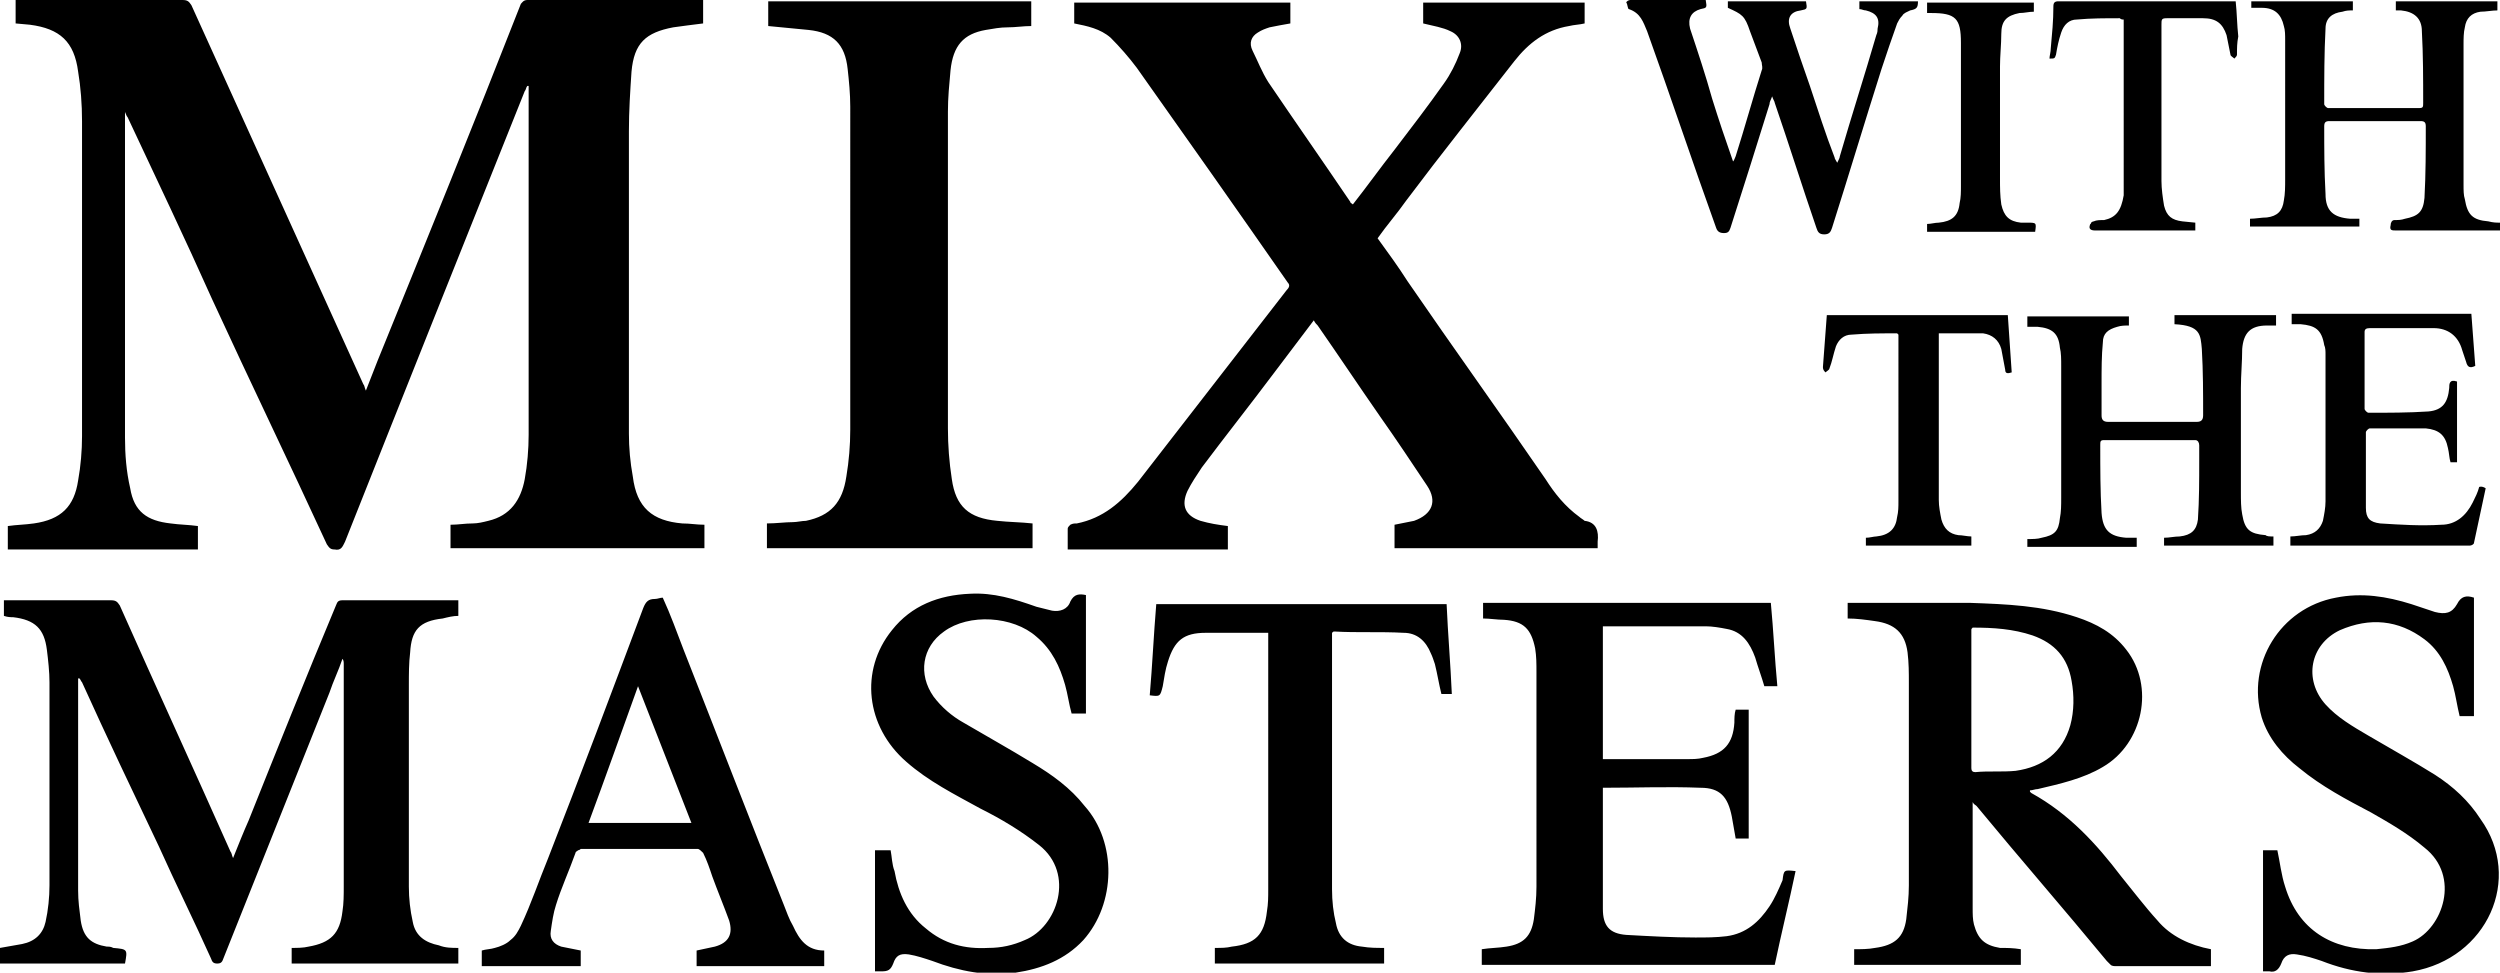
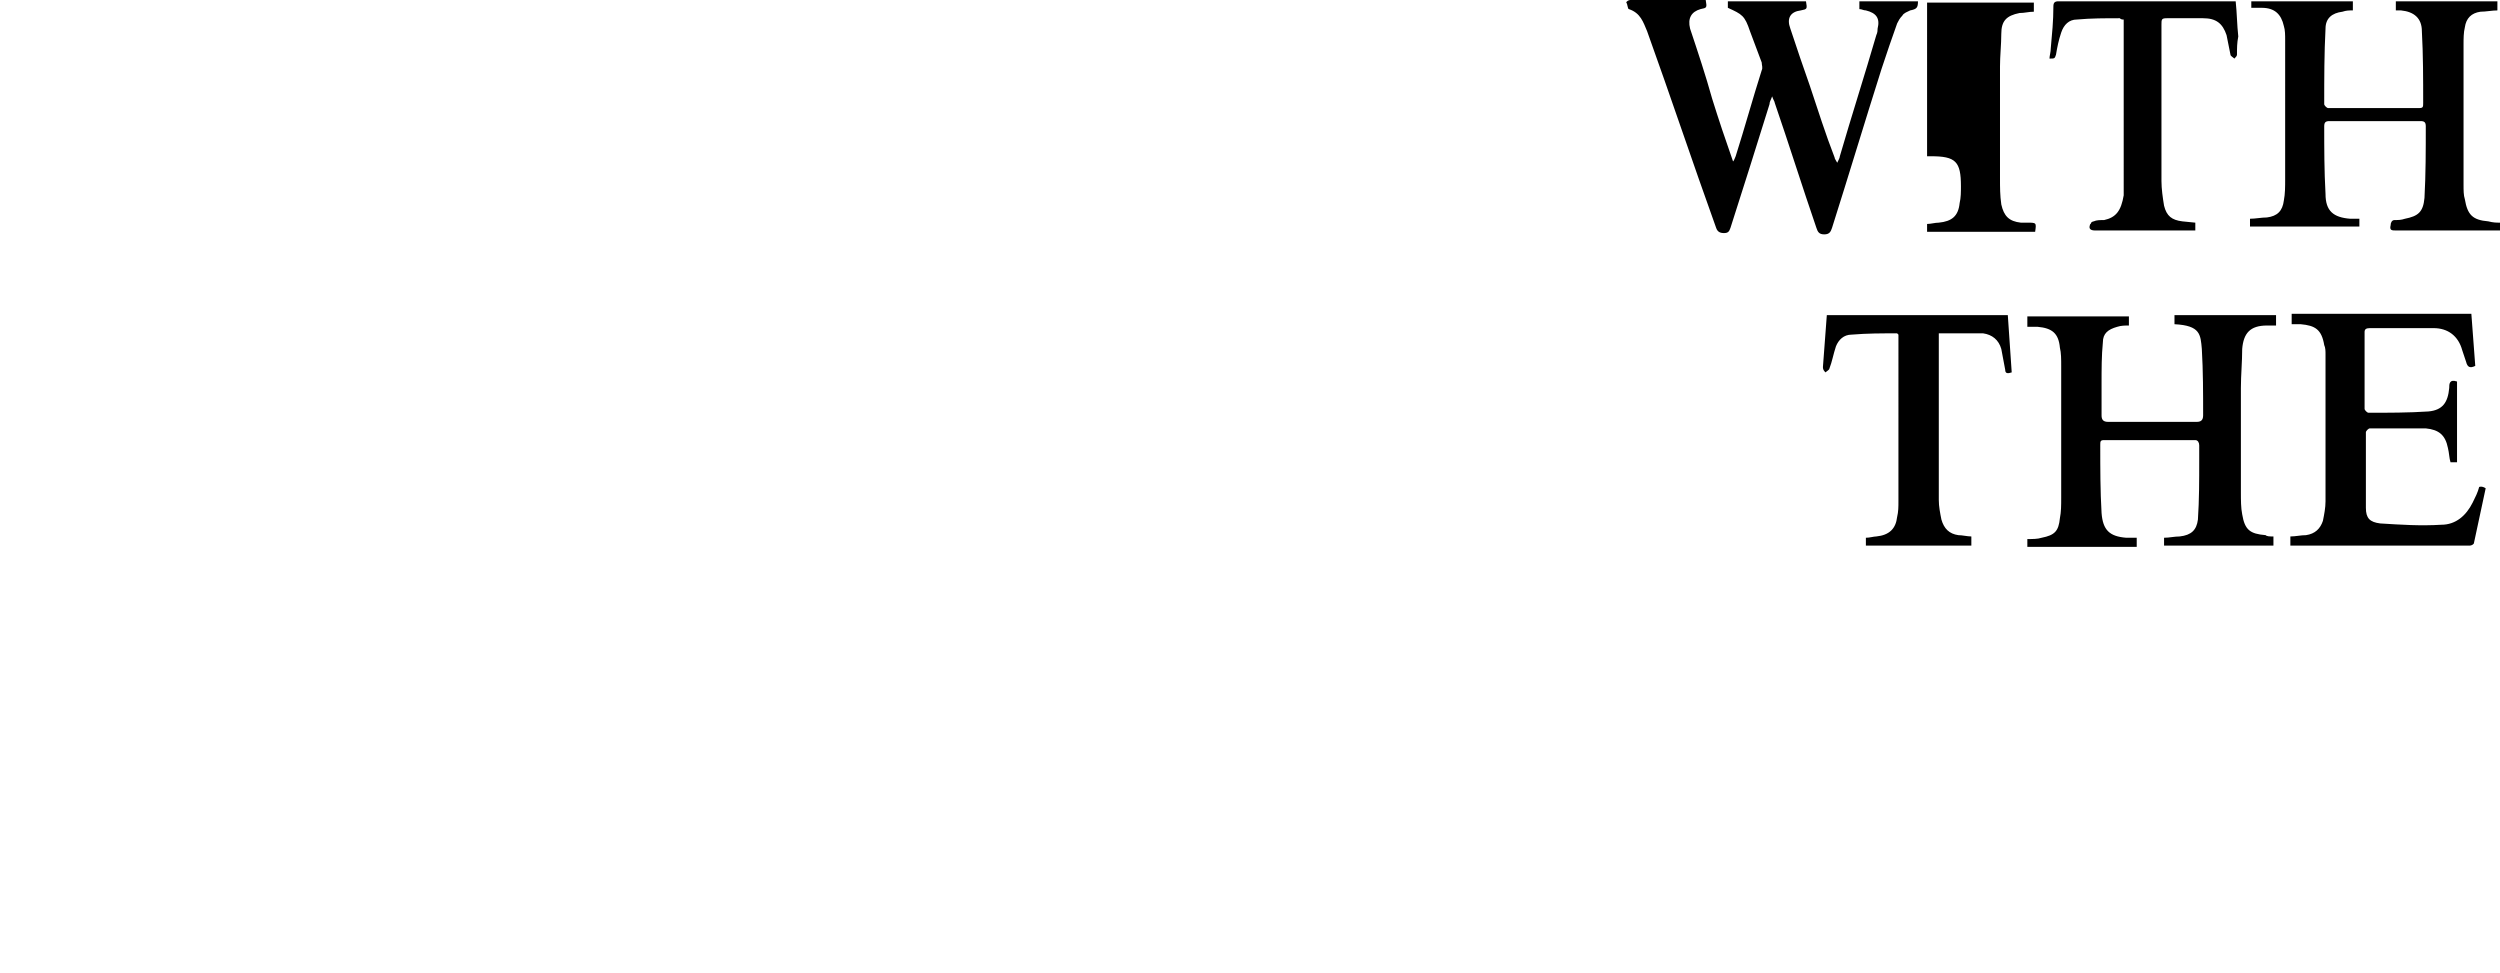
<svg xmlns="http://www.w3.org/2000/svg" viewBox="0 0 192 74.7">
-   <path d="M48.3 10.1v23.2c0 1.1.1 2.2.3 3.3.3 2.4 1.5 3.4 3.8 3.6.6 0 1.1.1 1.7.1v1.8H34.6v-1.8c.6 0 1.1-.1 1.7-.1.4 0 .8-.1 1.2-.2 1.7-.4 2.5-1.6 2.8-3.2.2-1.1.3-2.3.3-3.4V6.6h-.1c-.1.1-.1.3-.2.4-4.6 11.5-9.2 23-13.8 34.6-.2.4-.3.7-.8.6-.3 0-.4-.1-.6-.4-2.9-6.3-5.9-12.5-8.8-18.8-2.1-4.7-4.3-9.3-6.5-14-.1-.1-.1-.2-.2-.4v25c0 1.3.1 2.6.4 3.9.3 1.8 1.3 2.5 3.1 2.7.7.1 1.4.1 2.1.2v1.8H.6v-1.8c.7-.1 1.3-.1 2-.2 2.1-.3 3.1-1.3 3.4-3.3.2-1.1.3-2.3.3-3.4V9.3c0-1.3-.1-2.6-.3-3.8-.3-2.3-1.4-3.3-3.7-3.6l-1.1-.1V0H14c.4 0 .5.1.7.4l13.2 29.1c.1.1.1.3.2.5.3-.8.6-1.5.9-2.3 3.7-9.1 7.4-18.2 11-27.4.1-.1.2-.3.5-.3H54v1.8c-.8.1-1.6.2-2.3.3-2.1.4-3 1.2-3.2 3.4-.1 1.5-.2 3-.2 4.6zM122.7 41.6v.5h-15.6v-1.8l1.5-.3c1.4-.5 1.8-1.5 1-2.7-1.2-1.8-2.4-3.6-3.6-5.3-1.6-2.3-3.2-4.7-4.8-7-.1-.1-.2-.2-.3-.4l-3.1 4.1c-1.8 2.4-3.7 4.8-5.5 7.2-.4.6-.8 1.2-1.1 1.8-.5 1.1-.2 1.9 1 2.3.7.2 1.3.3 2.1.4v1.8H82v-1.6c0-.1.1-.2.2-.3.2-.1.3-.1.5-.1 2-.4 3.4-1.6 4.7-3.2l11.4-14.7c.2-.2.3-.4.1-.6-3.9-5.6-7.7-11-11.6-16.5-.6-.8-1.3-1.6-2-2.3-.8-.7-1.8-.9-2.8-1.1V.2h16.6v1.6c-.6.1-1.1.2-1.6.3-.3.1-.6.2-.9.4-.5.3-.7.8-.4 1.4.4.8.7 1.6 1.2 2.4 2.1 3.1 4.2 6.1 6.3 9.2 0 .1.1.1.2.2 1.1-1.4 2.1-2.8 3.2-4.2 1.3-1.7 2.6-3.4 3.8-5.1.5-.7.9-1.5 1.2-2.3.3-.7 0-1.4-.7-1.7-.6-.3-1.3-.4-2.1-.6V.2h12.4v1.6c-.4.1-.8.1-1.2.2-1.8.3-3.1 1.3-4.2 2.7-2.8 3.6-5.6 7.1-8.3 10.7-.7 1-1.5 1.9-2.2 2.9.8 1.1 1.6 2.2 2.3 3.3 3.5 5.1 7.1 10.1 10.6 15.2.7 1.1 1.5 2.1 2.6 2.9.1.1.3.2.4.3.9.1 1.1.8 1 1.6zM35.2 72.8V74H22.4v-1.2c.4 0 .9 0 1.3-.1 1.7-.3 2.4-1 2.6-2.7.1-.6.1-1.3.1-1.9V51c0-.1 0-.3-.1-.4-.3.9-.7 1.7-1 2.6-2.7 6.8-5.4 13.5-8.1 20.3-.1.2-.1.5-.5.5-.3 0-.4-.1-.5-.4-1.3-2.9-2.7-5.7-4-8.6-2-4.2-4-8.4-5.9-12.6-.1-.1-.1-.2-.2-.3H6v16.3c0 .8.1 1.5.2 2.3.2 1.3.8 1.8 2 2 .2 0 .3 0 .5.1 1.1.1 1.1.1.9 1.2H0v-1.2c.6-.1 1.1-.2 1.7-.3 1-.2 1.6-.8 1.8-1.7.2-.9.3-1.9.3-2.8V52.4c0-.8-.1-1.7-.2-2.5-.2-1.6-.9-2.3-2.6-2.5-.2 0-.4 0-.7-.1v-1.2h8.2c.4 0 .5.1.7.4 2.8 6.3 5.7 12.6 8.5 18.9.1.1.1.3.2.5.4-1 .8-2 1.2-2.9 2.2-5.5 4.4-11 6.7-16.5.1-.2.1-.4.5-.4H35.2v1.2c-.4 0-.8.1-1.2.2-1.8.2-2.4.9-2.5 2.6-.1.8-.1 1.7-.1 2.5v15.5c0 .9.1 1.8.3 2.7.2 1.1 1 1.6 2 1.8.5.2 1 .2 1.5.2zM72.8 8.6v24.3c0 1.3.1 2.6.3 3.9.3 2.1 1.3 3 3.5 3.2.9.1 1.8.1 2.7.2v1.9H58.9v-1.9c.7 0 1.4-.1 2-.1.3 0 .7-.1 1-.1 1.9-.4 2.8-1.4 3.1-3.4.2-1.2.3-2.4.3-3.6V8.2c0-1-.1-2-.2-2.9-.2-1.9-1.1-2.8-3-3-1-.1-2-.2-3.1-.3V.1h20.2V2c-.6 0-1.2.1-1.8.1-.6 0-1.1.1-1.7.2-1.7.3-2.5 1.2-2.7 3.1-.1 1.1-.2 2.1-.2 3.2zM165.7 70.7c-1-1.1-1.9-2.3-2.8-3.4-1.9-2.5-4-4.8-6.9-6.4l-.1-.1v-.1c.2 0 .4-.1.6-.1 1.7-.4 3.5-.8 5-1.7 3.1-1.8 4-6.2 1.8-9-1-1.3-2.3-2-3.8-2.5-2.7-.9-5.4-1-8.2-1.1h-9.4v1.2c.7 0 1.4.1 2.1.2 1.5.2 2.3.9 2.5 2.4.1.8.1 1.6.1 2.3V68c0 .9-.1 1.7-.2 2.6-.2 1.4-.9 2-2.4 2.2-.5.1-1.1.1-1.6.1v1.2h12.8v-1.2c-.6-.1-1.1-.1-1.6-.1-1.2-.2-1.7-.7-2-1.8-.1-.4-.1-.8-.1-1.3v-8.1c.1.2.2.2.3.3 3.3 4 6.7 7.9 10 11.9l.3.3c.1.1.3.1.4.1h7.3v-1.3c-1.6-.3-3.1-1-4.1-2.2zm-14-11.4c-.2 0-.3-.1-.3-.3V48.4c0-.1 0-.1.1-.2 1.6 0 3.1.1 4.6.6 1.7.6 2.7 1.7 3 3.5.2 1.1.2 2.3-.1 3.4-.6 2.1-2.1 3.2-4.2 3.5-1 .1-2.1 0-3.1.1zM137.9 66.9c-.5 2.4-1.1 4.8-1.6 7.2h-22.5v-1.2c.6-.1 1.3-.1 1.9-.2 1.3-.2 1.9-.8 2.1-2.1.1-.8.2-1.6.2-2.5V51.6c0-.6 0-1.2-.1-1.8-.3-1.5-.9-2.1-2.4-2.2-.5 0-1.1-.1-1.6-.1v-1.2H136c.2 2.1.3 4.3.5 6.4h-1c-.2-.7-.5-1.5-.7-2.2-.4-1.1-1-2-2.2-2.2-.5-.1-1.1-.2-1.6-.2h-7.9v10.2h6.5c.4 0 .8 0 1.2-.1 1.6-.3 2.3-1.1 2.4-2.7 0-.3 0-.7.1-1h1v9.9h-1c-.1-.6-.2-1.1-.3-1.7-.3-1.5-.9-2.2-2.4-2.2-2.5-.1-4.9 0-7.5 0v9.3c0 1.3.5 1.9 1.8 2 1.8.1 3.6.2 5.3.2.8 0 1.6 0 2.4-.1 1.5-.2 2.5-1.1 3.3-2.3.4-.6.7-1.3 1-2 .1-.8.1-.8 1-.7zM83.2 72.2c-1.4 1.5-3.2 2.2-5.2 2.5-2.2.3-4.3-.1-6.4-.9-.6-.2-1.2-.4-1.8-.5-.7-.1-1 .1-1.2.7-.2.5-.4.6-.9.6h-.5v-9.3h1.2c.1.5.1 1.1.3 1.6.3 1.7 1 3.3 2.4 4.4 1.4 1.2 3 1.6 4.8 1.5 1 0 1.9-.2 2.8-.6 2.5-1 3.9-5.1 1.1-7.3-1.4-1.1-2.9-2-4.5-2.8-2-1.1-4-2.1-5.7-3.6-3.1-2.7-3.6-7-1.1-10.1 1.5-1.9 3.6-2.7 6-2.8 1.8-.1 3.4.4 5.1 1l1.2.3c.6.1 1.2-.1 1.4-.7.3-.6.7-.6 1.2-.5v9.1h-1.1c-.2-.7-.3-1.5-.5-2.2-.4-1.4-1-2.7-2.2-3.7-1.8-1.6-5.2-1.8-7.1-.4-1.7 1.2-2 3.3-.8 5 .6.8 1.4 1.5 2.3 2 1.7 1 3.5 2 5.3 3.1 1.5.9 2.9 1.9 4 3.3 2.5 2.8 2.4 7.5-.1 10.3zM185.3 74.6c-2.4.4-4.7.1-7-.8-.6-.2-1.2-.4-1.9-.5-.6-.1-1 .1-1.2.7-.2.5-.5.7-.9.6h-.5v-9.3h1.1c.2.9.3 1.9.6 2.8 1 3.3 3.6 4.9 7 4.8 1-.1 1.9-.2 2.8-.6 2.3-1 3.7-5 .9-7.2-1.3-1.1-2.7-1.9-4.1-2.7-1.9-1-3.8-2-5.5-3.4-1.3-1-2.4-2.3-2.9-3.9-1.2-4.1 1.4-8.4 5.7-9.2 2-.4 3.9-.1 5.8.5l1.8.6c.8.2 1.3.1 1.7-.6.3-.6.7-.7 1.3-.5V55h-1.1c-.2-.8-.3-1.6-.5-2.3-.4-1.4-1-2.7-2.2-3.6-2-1.5-4.2-1.7-6.5-.7-2.3 1.1-2.8 3.8-1.1 5.7.9 1 2.1 1.7 3.3 2.4 1.7 1 3.5 2 5.1 3 1.4.9 2.6 2 3.5 3.4 3.3 4.6.5 10.7-5.2 11.7zM111.5 53.3h-.8c-.2-.8-.3-1.5-.5-2.3-.1-.3-.2-.6-.3-.8-.4-1-1.1-1.6-2.1-1.6-1.8-.1-3.6 0-5.3-.1-.1 0-.1 0-.2.1v19.7c0 .9.1 1.8.3 2.6.2 1.1.9 1.7 2 1.8.6.1 1.1.1 1.7.1V74h-13v-1.2c.5 0 .9 0 1.3-.1 1.8-.2 2.5-.9 2.7-2.7.1-.6.1-1.1.1-1.7V48.6h-4.8c-1.7 0-2.4.6-2.9 2.2-.2.6-.3 1.3-.4 1.9-.2.8-.2.8-1 .7.2-2.3.3-4.6.5-7h22.3c.1 2.3.3 4.6.4 6.9zM60.9 71.1c-.3-.5-.5-1.1-.7-1.6-2.6-6.5-5.1-13-7.7-19.6-.5-1.3-1-2.7-1.6-4-.2 0-.4.1-.6.1-.5 0-.7.2-.9.7-2.4 6.4-4.8 12.8-7.3 19.2-.7 1.7-1.3 3.5-2.1 5.2-.2.4-.4.8-.8 1.1-.3.3-.8.5-1.2.6-.3.1-.7.1-1 .2v1.2h7.6V73l-1.5-.3c-.6-.2-.9-.6-.8-1.2.1-.7.2-1.4.4-2 .4-1.3 1-2.6 1.5-4 0-.1.1-.1.2-.2.1 0 .2-.1.2-.1h9c.1 0 .3.2.4.3.3.6.5 1.2.7 1.8.4 1.1.9 2.3 1.3 3.4.3 1 0 1.7-1.1 2-.5.1-.9.2-1.4.3V74.2h9.8V73c-1.3 0-1.9-.8-2.4-1.9zm-15.7-7.9c1.3-3.5 2.5-6.9 3.8-10.5l4.1 10.5h-7.9z" />
-   <path d="M146.7.8c-.2.1-.5.2-.6.4-.2.2-.3.4-.4.6-.4 1.1-.8 2.3-1.2 3.5-1.3 4.1-2.5 8.1-3.8 12.2-.1.3-.2.5-.6.5-.4 0-.5-.2-.6-.5-1.1-3.2-2.1-6.4-3.2-9.6 0-.1-.1-.2-.2-.5-.1.3-.2.4-.2.6-1 3.2-2 6.4-3 9.5-.1.3-.2.4-.5.4s-.5-.1-.6-.4c-1.8-5-3.5-10.1-5.3-15.1-.3-.7-.5-1.4-1.4-1.7-.1 0-.1-.4-.2-.5 0-.1.2-.2.3-.2h5.8c.1.6.1.6-.4.7-.7.2-1 .7-.8 1.5.6 1.8 1.2 3.6 1.7 5.4.5 1.6 1 3.1 1.6 4.8.1-.1.1-.2.2-.4.7-2.2 1.3-4.4 2-6.6.1-.2 0-.4 0-.6l-.9-2.4c-.4-1.2-.6-1.3-1.7-1.8V.1h6c.1.6.1.6-.4.7-.8.1-1.1.6-.8 1.4.5 1.5 1 3 1.5 4.4.6 1.8 1.2 3.7 1.9 5.5 0 .1.1.2.2.4.1-.2.2-.4.2-.5.9-3.1 1.9-6.2 2.8-9.3.1-.2.1-.4.1-.5.2-.8-.1-1.2-.9-1.4-.2 0-.3-.1-.5-.1V.1h4.5c0 .5-.1.6-.6.7zM192 17.1v.6h-8c-.3 0-.5 0-.4-.4 0-.2.1-.4.3-.4.3 0 .5 0 .8-.1 1-.2 1.4-.5 1.5-1.6.1-1.8.1-3.7.1-5.5 0-.3-.1-.4-.4-.4h-7c-.3 0-.4.1-.4.4 0 1.7 0 3.4.1 5.2 0 1.3.6 1.8 1.9 1.9h.7v.6h-8.4v-.6c.4 0 .9-.1 1.3-.1.8-.1 1.2-.5 1.3-1.3.1-.5.1-1.1.1-1.6V3.1c0-.4 0-.8-.1-1.1-.2-.9-.7-1.4-1.7-1.4h-.8V.1h7.8v.7c-.3 0-.5 0-.8.1-.8.1-1.3.5-1.3 1.3-.1 1.9-.1 3.8-.1 5.8 0 .1.2.3.3.3h7c.3 0 .3-.1.3-.4 0-1.8 0-3.7-.1-5.5 0-1-.6-1.5-1.6-1.6h-.4V.1h7.8v.7c-.4 0-.9.1-1.3.1-.7.1-1.1.5-1.2 1.2-.1.4-.1.9-.1 1.3v10.8c0 .4 0 .8.1 1.1.2 1.2.6 1.6 1.8 1.7.4.1.6.1.9.1zM174.6 41.2v.7h-8.4v-.6c.4 0 .8-.1 1.2-.1.9-.1 1.3-.5 1.4-1.3.1-1.5.1-3 .1-4.5v-1.2c0-.2-.1-.4-.3-.4h-7c-.3 0-.3.1-.3.4 0 1.8 0 3.5.1 5.2.1 1.3.6 1.8 1.9 1.9h.8v.7h-8.4v-.6c.4 0 .8 0 1.1-.1 1-.2 1.3-.5 1.4-1.5.1-.5.1-1 .1-1.6V28.1c0-.5 0-1-.1-1.4-.1-1.1-.6-1.5-1.7-1.6h-.8v-.8h7.8v.7c-.3 0-.6 0-.9.1-.7.2-1.1.5-1.1 1.2-.1 1-.1 2.1-.1 3.1v2.5c0 .3.1.5.5.5h6.8c.3 0 .5-.1.5-.5 0-1.7 0-3.4-.1-5.1-.1-1.1-.1-1.8-2.1-1.9v-.7h7.8v.8h-.7c-1.3 0-1.8.6-1.9 1.8 0 1-.1 2-.1 3v8c0 .6 0 1.2.1 1.7.2 1.2.6 1.5 1.8 1.6.1.1.3.1.6.1zM190.9 37.5l-.9 4.2c0 .1-.2.2-.3.2h-13.8v-.7c.4 0 .8-.1 1.2-.1.7-.1 1.1-.5 1.3-1.1.1-.5.2-1 .2-1.5V27.2c0-.2 0-.5-.1-.7-.2-1.2-.7-1.5-1.8-1.6h-.7v-.8h13.8c.1 1.3.2 2.7.3 4-.4.2-.6.1-.7-.3l-.3-.9c-.3-1.1-1.1-1.7-2.2-1.7H182c-.3 0-.4.1-.4.3v5.9c0 .1.2.3.3.3 1.5 0 3.1 0 4.6-.1 1.1-.1 1.5-.7 1.6-1.8 0-.3 0-.7.6-.5v6.2h-.5c-.1-.3-.1-.7-.2-1.1-.2-1-.7-1.4-1.7-1.5H182c-.1 0-.3.2-.3.3V39c0 .8.3 1.1 1.1 1.2 1.6.1 3.1.2 4.7.1 1.1 0 1.9-.7 2.4-1.7.2-.4.4-.8.5-1.2 0 0 .2-.1.5.1zM154.5 28.6c-.3.1-.5.1-.5-.2-.1-.5-.2-1.1-.3-1.6-.2-.7-.7-1.1-1.4-1.2h-3.4v12.8c0 .5.1 1 .2 1.5.2.7.6 1.1 1.3 1.2.3 0 .7.1 1 .1v.7h-8.1v-.6c.3 0 .6-.1.8-.1 1-.1 1.5-.6 1.6-1.5.1-.4.1-.8.1-1.2V25.7l-.1-.1c-1.2 0-2.3 0-3.5.1-.6 0-1 .4-1.2.9-.2.6-.3 1.2-.5 1.7 0 .1-.2.2-.3.3-.1-.1-.2-.2-.2-.4.1-1.3.2-2.7.3-4h13.9c.1 1.5.2 3 .3 4.4zM171.8 4.2c0 .1-.1.2-.2.3-.1-.1-.3-.2-.3-.3l-.3-1.5c-.3-.9-.8-1.3-1.8-1.3h-2.8c-.4 0-.4.1-.4.5v12c0 .6.1 1.3.2 1.9.2.8.6 1.1 1.4 1.2l1 .1v.6h-7.7c-.3 0-.5-.1-.4-.4 0-.1.1-.1.1-.2 0 0 .1-.1.2-.1.2-.1.5-.1.8-.1.9-.2 1.3-.7 1.5-1.9V1.5c-.1 0-.2 0-.3-.1-1.1 0-2.2 0-3.3.1-.6 0-1 .4-1.2 1-.2.6-.3 1.1-.4 1.7-.1.3-.1.3-.5.3 0-.2.1-.5.1-.8.1-1.1.2-2.1.2-3.2 0-.3.1-.4.4-.4H171.7c.1.9.1 1.8.2 2.7-.1.5-.1.9-.1 1.4zM156.3 17.8H148v-.6c.3 0 .6-.1.9-.1 1-.1 1.5-.5 1.6-1.5.1-.4.1-.9.1-1.3v-11c0-1.9-.4-2.3-2.3-2.3h-.3V.2h8.2v.7c-.4 0-.7.1-1.1.1-1 .2-1.4.6-1.4 1.6 0 .8-.1 1.7-.1 2.5v8.6c0 .7 0 1.3.1 2 .2.9.6 1.3 1.5 1.4h.5c.7 0 .7 0 .6.7z" />
+   <path d="M146.7.8c-.2.1-.5.2-.6.4-.2.2-.3.4-.4.6-.4 1.1-.8 2.3-1.2 3.5-1.3 4.1-2.5 8.1-3.8 12.2-.1.3-.2.5-.6.5-.4 0-.5-.2-.6-.5-1.1-3.2-2.1-6.4-3.2-9.6 0-.1-.1-.2-.2-.5-.1.3-.2.4-.2.6-1 3.2-2 6.4-3 9.5-.1.3-.2.4-.5.4s-.5-.1-.6-.4c-1.8-5-3.5-10.1-5.3-15.1-.3-.7-.5-1.4-1.4-1.7-.1 0-.1-.4-.2-.5 0-.1.2-.2.3-.2h5.8c.1.6.1.6-.4.7-.7.2-1 .7-.8 1.5.6 1.8 1.2 3.6 1.7 5.4.5 1.6 1 3.1 1.6 4.8.1-.1.1-.2.2-.4.7-2.2 1.3-4.4 2-6.6.1-.2 0-.4 0-.6l-.9-2.4c-.4-1.2-.6-1.3-1.7-1.8V.1h6c.1.6.1.6-.4.7-.8.1-1.1.6-.8 1.4.5 1.5 1 3 1.5 4.4.6 1.8 1.2 3.7 1.9 5.5 0 .1.1.2.2.4.1-.2.2-.4.2-.5.9-3.1 1.9-6.2 2.8-9.3.1-.2.1-.4.1-.5.2-.8-.1-1.2-.9-1.4-.2 0-.3-.1-.5-.1V.1h4.5c0 .5-.1.6-.6.7zM192 17.1v.6h-8c-.3 0-.5 0-.4-.4 0-.2.1-.4.3-.4.3 0 .5 0 .8-.1 1-.2 1.4-.5 1.5-1.6.1-1.8.1-3.7.1-5.5 0-.3-.1-.4-.4-.4h-7c-.3 0-.4.1-.4.4 0 1.7 0 3.4.1 5.2 0 1.3.6 1.8 1.9 1.9h.7v.6h-8.4v-.6c.4 0 .9-.1 1.3-.1.8-.1 1.2-.5 1.3-1.3.1-.5.1-1.1.1-1.6V3.1c0-.4 0-.8-.1-1.1-.2-.9-.7-1.4-1.7-1.4h-.8V.1h7.8v.7c-.3 0-.5 0-.8.1-.8.1-1.3.5-1.3 1.3-.1 1.9-.1 3.8-.1 5.8 0 .1.2.3.3.3h7c.3 0 .3-.1.3-.4 0-1.8 0-3.7-.1-5.5 0-1-.6-1.5-1.6-1.6h-.4V.1h7.8v.7c-.4 0-.9.1-1.3.1-.7.1-1.1.5-1.2 1.2-.1.4-.1.9-.1 1.3v10.8c0 .4 0 .8.1 1.1.2 1.2.6 1.6 1.8 1.7.4.1.6.1.9.1zM174.6 41.2v.7h-8.4v-.6c.4 0 .8-.1 1.2-.1.9-.1 1.3-.5 1.4-1.3.1-1.5.1-3 .1-4.5v-1.2c0-.2-.1-.4-.3-.4h-7c-.3 0-.3.1-.3.4 0 1.8 0 3.5.1 5.2.1 1.3.6 1.8 1.9 1.9h.8v.7h-8.4v-.6c.4 0 .8 0 1.1-.1 1-.2 1.3-.5 1.4-1.5.1-.5.1-1 .1-1.6V28.1c0-.5 0-1-.1-1.4-.1-1.1-.6-1.5-1.7-1.6h-.8v-.8h7.8v.7c-.3 0-.6 0-.9.1-.7.2-1.1.5-1.1 1.2-.1 1-.1 2.1-.1 3.1v2.5c0 .3.1.5.5.5h6.8c.3 0 .5-.1.5-.5 0-1.7 0-3.4-.1-5.1-.1-1.1-.1-1.8-2.1-1.9v-.7h7.8v.8h-.7c-1.3 0-1.8.6-1.9 1.8 0 1-.1 2-.1 3v8c0 .6 0 1.2.1 1.7.2 1.2.6 1.5 1.8 1.6.1.1.3.1.6.1zM190.9 37.5l-.9 4.2c0 .1-.2.2-.3.2h-13.8v-.7c.4 0 .8-.1 1.2-.1.7-.1 1.1-.5 1.3-1.1.1-.5.2-1 .2-1.5V27.2c0-.2 0-.5-.1-.7-.2-1.2-.7-1.5-1.8-1.6h-.7v-.8h13.8c.1 1.3.2 2.7.3 4-.4.2-.6.1-.7-.3l-.3-.9c-.3-1.1-1.1-1.7-2.2-1.7H182c-.3 0-.4.1-.4.3v5.9c0 .1.2.3.3.3 1.5 0 3.1 0 4.6-.1 1.1-.1 1.5-.7 1.6-1.8 0-.3 0-.7.6-.5v6.2h-.5c-.1-.3-.1-.7-.2-1.1-.2-1-.7-1.4-1.7-1.5H182c-.1 0-.3.2-.3.3V39c0 .8.3 1.1 1.1 1.2 1.6.1 3.1.2 4.7.1 1.1 0 1.9-.7 2.4-1.7.2-.4.4-.8.5-1.2 0 0 .2-.1.5.1zM154.5 28.6c-.3.1-.5.1-.5-.2-.1-.5-.2-1.1-.3-1.6-.2-.7-.7-1.1-1.4-1.2h-3.4v12.8c0 .5.1 1 .2 1.5.2.7.6 1.1 1.3 1.2.3 0 .7.1 1 .1v.7h-8.1v-.6c.3 0 .6-.1.8-.1 1-.1 1.5-.6 1.6-1.5.1-.4.1-.8.1-1.2V25.7l-.1-.1c-1.2 0-2.3 0-3.5.1-.6 0-1 .4-1.2.9-.2.6-.3 1.2-.5 1.7 0 .1-.2.2-.3.3-.1-.1-.2-.2-.2-.4.1-1.3.2-2.7.3-4h13.9c.1 1.5.2 3 .3 4.4zM171.8 4.2c0 .1-.1.2-.2.3-.1-.1-.3-.2-.3-.3l-.3-1.5c-.3-.9-.8-1.3-1.8-1.3h-2.8c-.4 0-.4.1-.4.5v12c0 .6.1 1.3.2 1.9.2.8.6 1.1 1.4 1.2l1 .1v.6h-7.7c-.3 0-.5-.1-.4-.4 0-.1.1-.1.1-.2 0 0 .1-.1.2-.1.2-.1.5-.1.8-.1.9-.2 1.3-.7 1.5-1.9V1.5c-.1 0-.2 0-.3-.1-1.1 0-2.2 0-3.3.1-.6 0-1 .4-1.2 1-.2.6-.3 1.1-.4 1.7-.1.3-.1.3-.5.3 0-.2.1-.5.1-.8.1-1.1.2-2.1.2-3.2 0-.3.1-.4.4-.4H171.7c.1.9.1 1.8.2 2.7-.1.5-.1.9-.1 1.4zM156.3 17.8H148v-.6c.3 0 .6-.1.9-.1 1-.1 1.5-.5 1.6-1.5.1-.4.1-.9.1-1.3c0-1.9-.4-2.3-2.3-2.3h-.3V.2h8.2v.7c-.4 0-.7.1-1.1.1-1 .2-1.4.6-1.4 1.6 0 .8-.1 1.7-.1 2.5v8.6c0 .7 0 1.3.1 2 .2.9.6 1.3 1.5 1.4h.5c.7 0 .7 0 .6.7z" />
</svg>